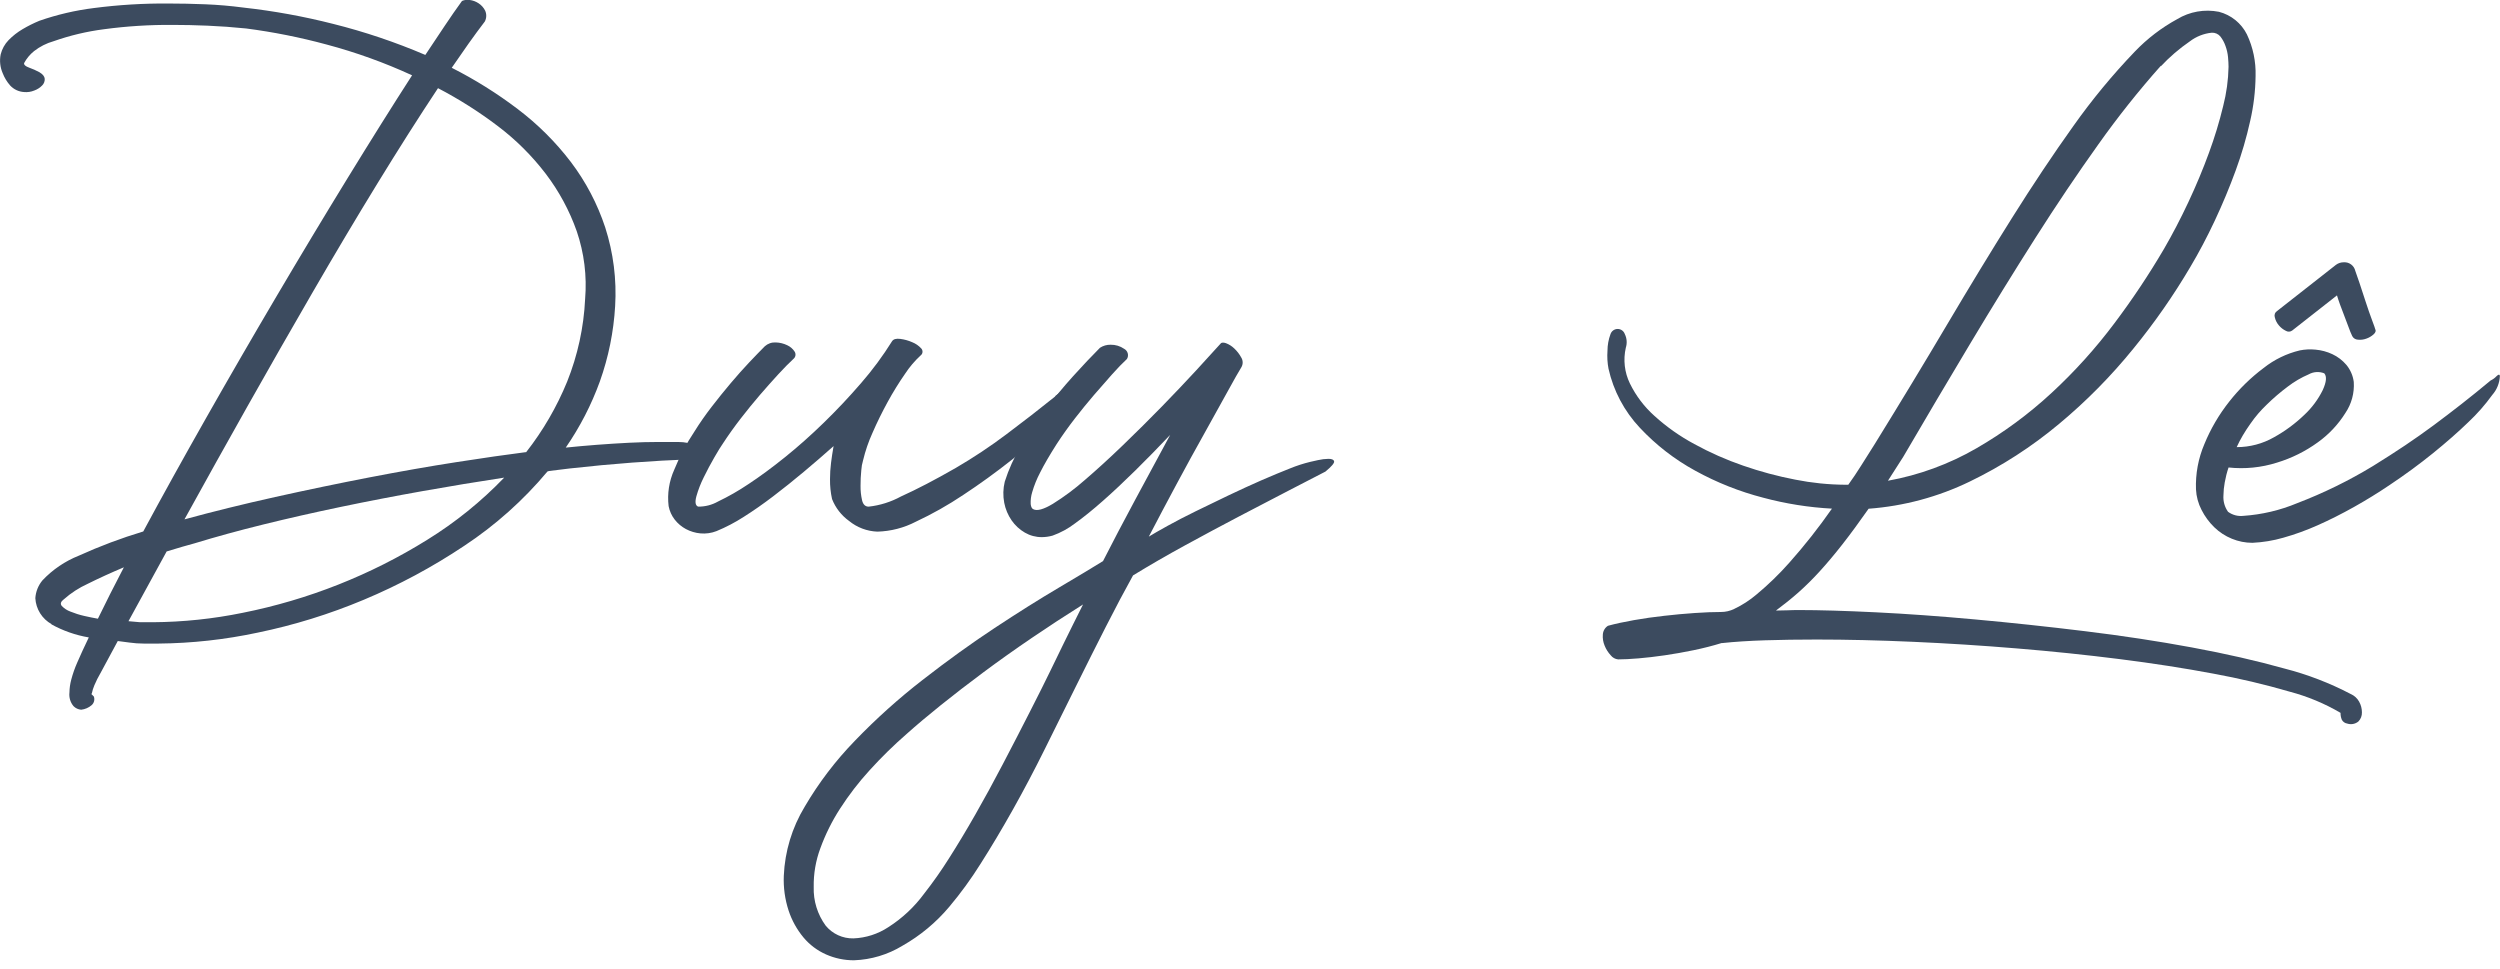
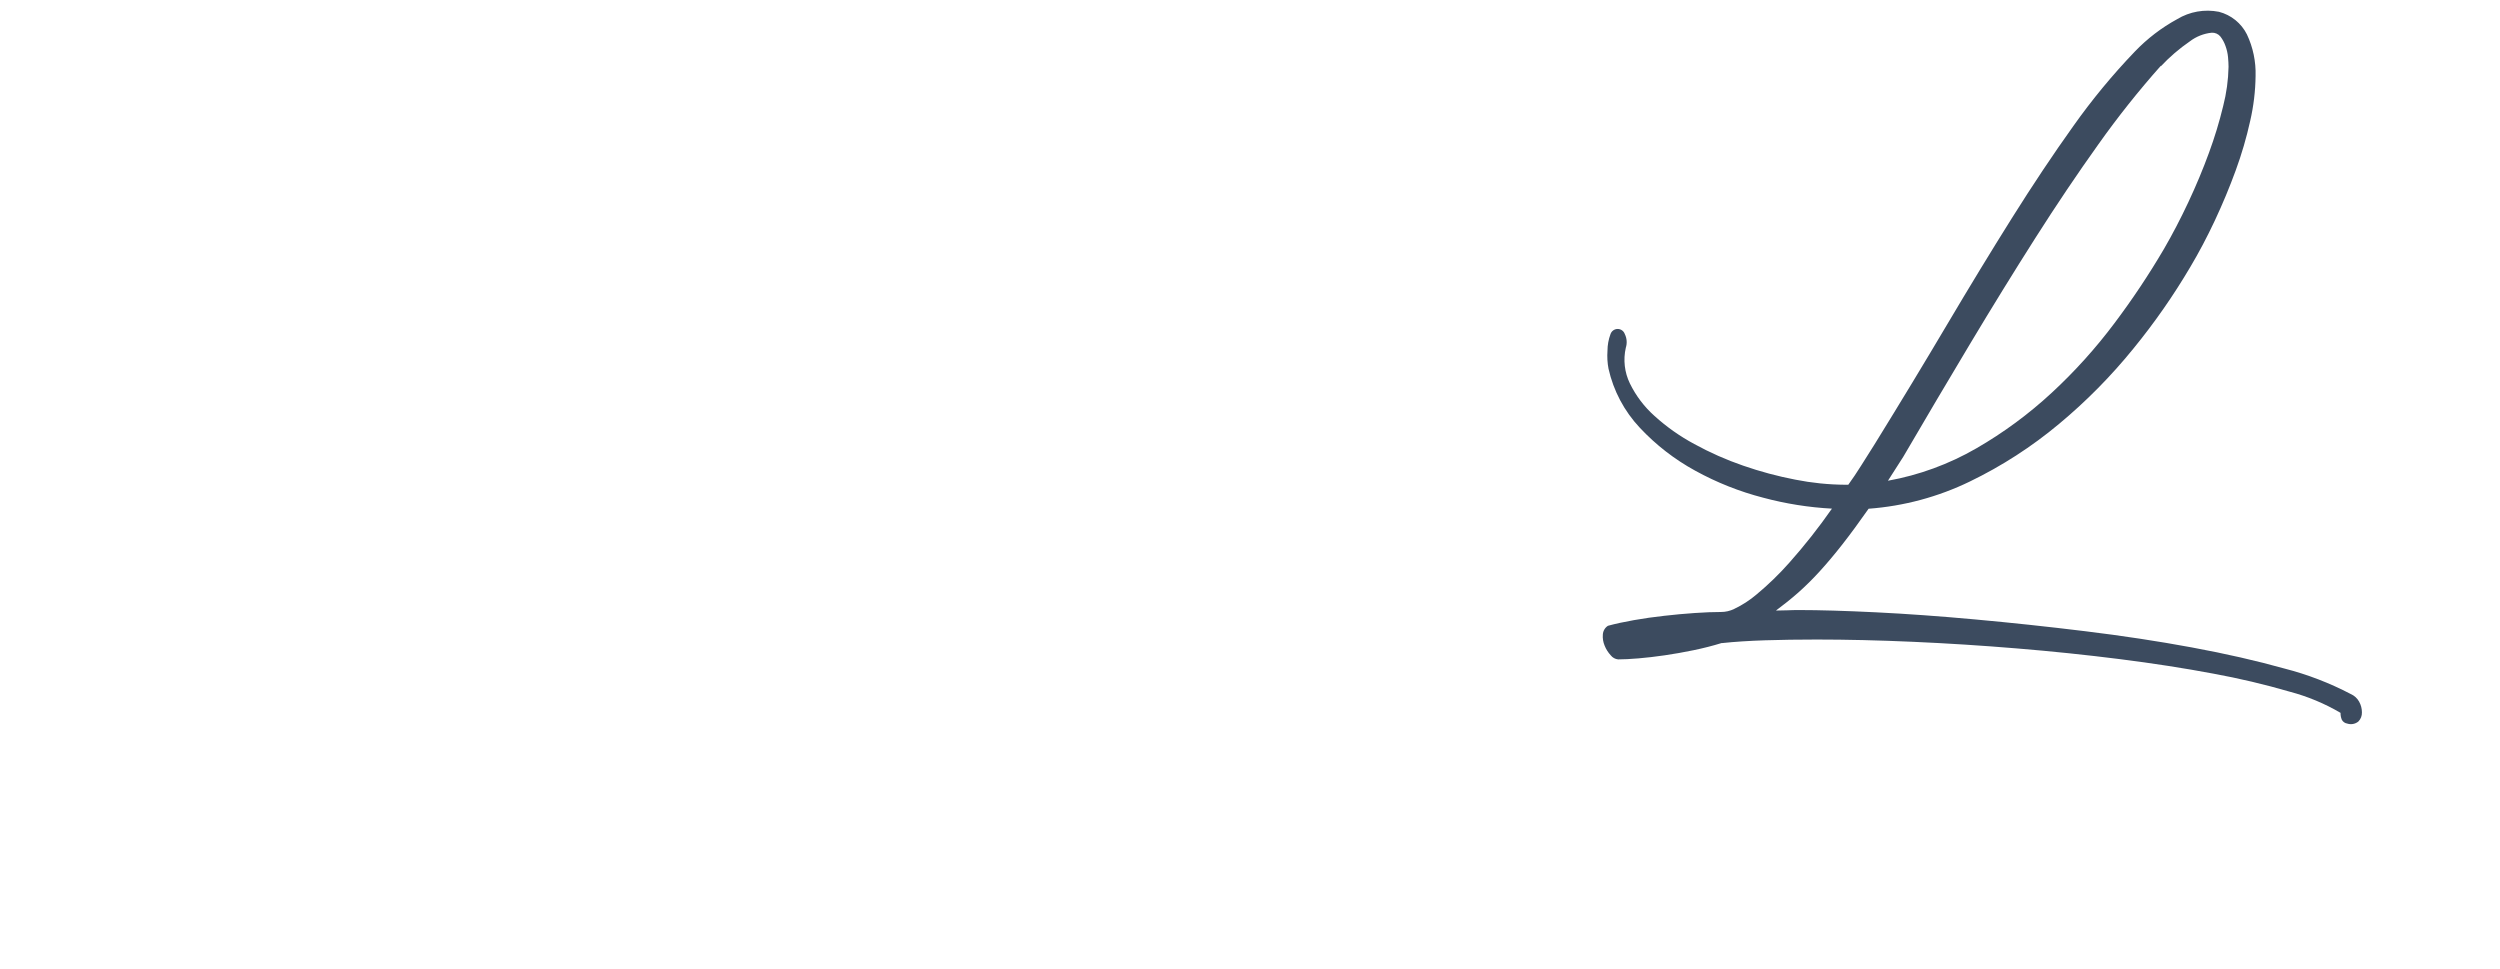
<svg xmlns="http://www.w3.org/2000/svg" width="240" height="93" viewBox="0 0 240 93" fill="none">
  <g clip-path="url(#clip0_64_2)">
-     <path d="M46.545 2.061C46.023 2.745 45.501 3.454 44.981 4.187C44.461 4.921 43.923 5.694 43.367 6.508C45.593 7.634 47.711 8.959 49.697 10.467C51.622 11.922 53.339 13.632 54.802 15.55C56.239 17.448 57.353 19.57 58.1 21.83C58.883 24.267 59.207 26.827 59.054 29.381C58.911 31.85 58.418 34.286 57.588 36.615C56.773 38.864 55.672 41 54.312 42.969C55.257 42.871 56.259 42.782 57.318 42.7C58.378 42.62 59.404 42.554 60.398 42.504C61.391 42.455 62.303 42.43 63.135 42.431H65.115C65.743 42.432 66.366 42.556 66.947 42.798C67.386 43.01 67.606 43.246 67.607 43.507C67.607 43.671 67.499 43.808 67.289 43.922C66.972 44.056 66.629 44.115 66.286 44.093C64.494 44.16 62.629 44.266 60.691 44.41C58.752 44.555 56.757 44.742 54.703 44.972L52.7 45.217L52.553 45.266C50.249 48.02 47.558 50.424 44.562 52.403C41.519 54.435 38.286 56.17 34.91 57.583C31.63 58.958 28.226 60.013 24.743 60.732C21.609 61.402 18.416 61.754 15.212 61.783H13.8C13.342 61.783 12.884 61.751 12.431 61.686L11.306 61.539L9.645 64.62C9.423 64.996 9.227 65.388 9.058 65.791C8.95 66.043 8.869 66.305 8.814 66.573L8.765 66.622L9.01 66.867C9.062 67.011 9.069 67.168 9.031 67.316C8.992 67.465 8.909 67.598 8.793 67.699C8.51 67.941 8.162 68.092 7.792 68.133C7.514 68.111 7.253 67.99 7.058 67.791C6.905 67.61 6.792 67.399 6.725 67.172C6.658 66.945 6.638 66.707 6.667 66.472C6.674 66.06 6.732 65.649 6.838 65.251C6.984 64.699 7.172 64.159 7.401 63.636C7.562 63.274 7.733 62.892 7.913 62.489C8.094 62.085 8.297 61.653 8.524 61.193C7.255 60.977 6.032 60.548 4.907 59.922H4.957C4.506 59.672 4.125 59.312 3.852 58.875C3.578 58.438 3.42 57.939 3.392 57.424C3.433 56.795 3.673 56.196 4.077 55.713C5.055 54.678 6.248 53.869 7.571 53.343C9.578 52.433 11.643 51.657 13.753 51.021C15.578 47.633 17.59 44 19.79 40.122C21.99 36.244 24.238 32.358 26.535 28.465C28.831 24.572 31.104 20.793 33.353 17.127C35.602 13.461 37.671 10.162 39.56 7.23C36.913 6.012 34.165 5.023 31.348 4.273C28.812 3.586 26.233 3.072 23.627 2.733C22.357 2.604 21.126 2.515 19.934 2.465C18.743 2.415 17.628 2.39 16.587 2.391C14.38 2.373 12.175 2.512 9.988 2.806C8.339 3.017 6.717 3.403 5.149 3.955C4.466 4.148 3.827 4.472 3.268 4.908C2.877 5.224 2.553 5.614 2.314 6.057C2.283 6.221 2.447 6.367 2.804 6.496C3.141 6.616 3.467 6.761 3.782 6.931C4.108 7.126 4.278 7.339 4.294 7.566C4.301 7.683 4.283 7.8 4.24 7.91C4.198 8.02 4.133 8.119 4.05 8.201C3.837 8.42 3.577 8.588 3.29 8.69C2.981 8.818 2.645 8.868 2.312 8.836C1.799 8.807 1.317 8.58 0.969 8.201C0.666 7.854 0.426 7.458 0.26 7.029C0.011 6.46 -0.057 5.829 0.065 5.22C0.193 4.705 0.455 4.232 0.825 3.851C1.224 3.442 1.676 3.089 2.169 2.8C2.687 2.493 3.226 2.224 3.783 1.994C5.478 1.404 7.231 0.994 9.013 0.772C11.394 0.463 13.794 0.318 16.196 0.338C17.304 0.338 18.469 0.362 19.691 0.411C20.913 0.459 22.144 0.565 23.384 0.729C26.284 1.051 29.157 1.574 31.985 2.294C35.008 3.051 37.966 4.048 40.831 5.274L42.688 2.488C43.275 1.609 43.829 0.81 44.351 0.094C44.581 -0.009 44.835 -0.043 45.083 -0.004C45.389 0.034 45.682 0.143 45.939 0.313C46.211 0.488 46.431 0.733 46.575 1.022C46.648 1.186 46.684 1.365 46.679 1.544C46.674 1.724 46.628 1.901 46.545 2.061ZM6.125 57.534C5.831 57.761 5.767 57.968 5.93 58.169C6.161 58.413 6.445 58.599 6.761 58.712C7.189 58.887 7.63 59.026 8.081 59.128C8.568 59.237 9.009 59.331 9.399 59.396C9.761 58.647 10.152 57.857 10.572 57.026C10.992 56.196 11.432 55.34 11.892 54.46C10.654 54.981 9.495 55.511 8.416 56.048C7.582 56.427 6.809 56.929 6.125 57.538V57.534ZM14.678 59.734C17.576 59.714 20.465 59.41 23.305 58.829C29.584 57.576 35.586 55.2 41.022 51.816C43.722 50.145 46.202 48.141 48.403 45.852C45.828 46.243 43.213 46.676 40.557 47.148C37.902 47.621 35.287 48.126 32.713 48.663C30.139 49.2 27.662 49.762 25.284 50.349C22.905 50.936 20.706 51.539 18.686 52.157C18.325 52.255 17.917 52.369 17.465 52.499C17.007 52.631 16.519 52.776 15.998 52.94L12.333 59.635L13.456 59.734H14.678ZM56.172 28.697C56.354 26.498 56.08 24.285 55.367 22.197C54.667 20.212 53.661 18.349 52.385 16.674C51.067 14.95 49.522 13.413 47.791 12.105C45.983 10.732 44.061 9.514 42.048 8.464C40.19 11.266 38.244 14.329 36.208 17.652C34.172 20.974 32.111 24.436 30.026 28.038C27.939 31.637 25.853 35.287 23.768 38.986C21.684 42.685 19.664 46.31 17.708 49.86C20.445 49.111 23.353 48.394 26.433 47.709C29.512 47.025 32.526 46.398 35.474 45.828C38.424 45.259 41.211 44.769 43.838 44.361C46.464 43.953 48.672 43.635 50.463 43.408H50.512C52.128 41.344 53.452 39.066 54.446 36.64C55.459 34.108 56.043 31.425 56.172 28.701V28.697Z" fill="#3C4B5F" />
-     <path d="M79.877 47.909C79.738 47.283 79.673 46.644 79.681 46.003C79.681 45.48 79.714 44.958 79.779 44.439C79.844 43.918 79.925 43.38 80.023 42.826C79.11 43.641 78.156 44.464 77.164 45.295C76.171 46.126 75.194 46.908 74.231 47.641C73.27 48.374 72.326 49.034 71.397 49.62C70.568 50.154 69.693 50.612 68.782 50.988C68.293 51.179 67.765 51.253 67.242 51.206C66.755 51.161 66.281 51.02 65.85 50.79C65.432 50.567 65.066 50.258 64.775 49.885C64.479 49.506 64.278 49.062 64.188 48.59C64.046 47.398 64.232 46.19 64.726 45.096C65.249 43.802 65.904 42.564 66.681 41.404C67.169 40.62 67.715 39.837 68.317 39.056C68.92 38.275 69.531 37.518 70.15 36.784C70.769 36.051 71.364 35.383 71.934 34.78C72.504 34.178 73.001 33.664 73.425 33.24C73.567 33.112 73.733 33.014 73.914 32.951C74.094 32.888 74.285 32.862 74.476 32.874C74.857 32.885 75.232 32.976 75.576 33.143C75.865 33.275 76.111 33.487 76.284 33.754C76.356 33.866 76.383 34.001 76.361 34.132C76.338 34.263 76.267 34.38 76.162 34.462C75.737 34.854 75.249 35.351 74.696 35.953C74.144 36.556 73.564 37.207 72.958 37.908C72.355 38.609 71.745 39.358 71.126 40.156C70.508 40.953 69.921 41.776 69.367 42.625C69.204 42.853 68.943 43.277 68.585 43.896C68.226 44.515 67.884 45.158 67.558 45.826C67.264 46.413 67.026 47.026 66.849 47.658C66.704 48.212 66.761 48.538 67.021 48.636C67.688 48.645 68.345 48.477 68.926 48.148C69.934 47.665 70.906 47.109 71.834 46.485C72.926 45.768 74.099 44.905 75.353 43.896C76.607 42.887 77.854 41.778 79.093 40.571C80.33 39.367 81.519 38.105 82.659 36.784C83.758 35.521 84.756 34.172 85.642 32.751C85.772 32.556 86.032 32.484 86.424 32.534C86.82 32.584 87.207 32.691 87.572 32.852C87.897 32.981 88.19 33.181 88.428 33.438C88.474 33.484 88.51 33.539 88.533 33.6C88.556 33.661 88.566 33.727 88.561 33.792C88.557 33.857 88.538 33.92 88.507 33.977C88.475 34.035 88.431 34.084 88.379 34.123C87.812 34.646 87.311 35.237 86.888 35.882C86.286 36.748 85.731 37.645 85.226 38.57C84.689 39.547 84.2 40.541 83.76 41.551C83.375 42.4 83.072 43.284 82.856 44.19C82.762 44.5 82.704 44.82 82.684 45.144C82.635 45.639 82.61 46.136 82.612 46.634C82.605 47.102 82.655 47.569 82.758 48.026C82.856 48.435 83.067 48.638 83.394 48.638C84.482 48.517 85.536 48.185 86.497 47.66C88.012 46.976 89.764 46.064 91.751 44.923C93.443 43.937 95.075 42.852 96.639 41.674C98.268 40.453 99.832 39.239 101.33 38.032H101.282L102.895 36.81C103.083 36.651 103.298 36.527 103.53 36.443C103.77 36.363 104.03 36.372 104.263 36.468C104.557 36.6 104.412 37.056 103.829 37.837C103.035 38.843 102.161 39.783 101.214 40.646C100.055 41.739 98.703 42.898 97.157 44.122C95.611 45.346 94.047 46.478 92.465 47.519C91.017 48.488 89.497 49.345 87.919 50.084C86.776 50.677 85.514 51.003 84.227 51.037C83.234 51 82.281 50.64 81.511 50.012C80.776 49.483 80.208 48.753 79.877 47.909Z" fill="#3C4B5F" />
-     <path d="M125.771 44.342C125.901 44.31 126.154 44.253 126.531 44.171C126.86 44.095 127.196 44.054 127.533 44.048C127.858 44.048 128.039 44.129 128.076 44.292C128.108 44.455 127.832 44.782 127.245 45.27C126.3 45.759 125.102 46.378 123.653 47.127C122.203 47.877 120.639 48.691 118.961 49.571C117.283 50.451 115.564 51.371 113.805 52.332C112.045 53.293 110.367 54.262 108.771 55.24C107.956 56.708 107.085 58.353 106.156 60.177C105.228 62 104.275 63.898 103.297 65.871L100.315 71.882C99.305 73.919 98.279 75.866 97.236 77.723C96.194 79.58 95.159 81.315 94.132 82.928C93.228 84.372 92.224 85.751 91.127 87.055C89.863 88.559 88.34 89.826 86.63 90.794C85.227 91.648 83.629 92.127 81.987 92.187C81.062 92.191 80.146 92 79.299 91.625C78.459 91.254 77.715 90.693 77.127 89.987C76.499 89.228 76.018 88.358 75.708 87.422C75.355 86.343 75.197 85.209 75.245 84.074C75.346 81.732 76.035 79.454 77.249 77.448C78.6 75.143 80.224 73.01 82.087 71.095C84.103 69.003 86.267 67.059 88.562 65.278C90.926 63.438 93.231 61.776 95.479 60.292C97.726 58.809 99.787 57.514 101.661 56.407C103.536 55.299 104.945 54.452 105.889 53.866C106.801 52.075 107.835 50.104 108.992 47.952C110.149 45.8 111.265 43.731 112.341 41.745C111.2 42.95 110.083 44.09 108.992 45.166C107.901 46.241 106.867 47.211 105.889 48.074C104.912 48.938 104.016 49.662 103.201 50.246C102.549 50.746 101.824 51.141 101.051 51.418C100.717 51.513 100.371 51.562 100.024 51.565C99.449 51.57 98.884 51.42 98.386 51.131C97.882 50.838 97.448 50.438 97.116 49.959C96.766 49.451 96.525 48.877 96.407 48.272C96.278 47.6 96.294 46.908 96.456 46.243C96.833 45.054 97.35 43.914 97.995 42.847C98.71 41.638 99.494 40.471 100.342 39.352C101.205 38.211 102.101 37.128 103.03 36.102C103.959 35.076 104.814 34.171 105.596 33.387C105.901 33.188 106.259 33.086 106.622 33.094C107.084 33.086 107.537 33.223 107.917 33.486C108.001 33.53 108.075 33.591 108.135 33.665C108.194 33.739 108.238 33.824 108.263 33.916C108.289 34.008 108.295 34.103 108.282 34.198C108.268 34.292 108.236 34.382 108.186 34.463C107.763 34.855 107.282 35.352 106.744 35.955C106.206 36.557 105.636 37.208 105.033 37.909C104.43 38.61 103.819 39.36 103.201 40.157C102.583 40.954 101.996 41.777 101.442 42.627C100.757 43.701 100.228 44.613 99.853 45.362C99.537 45.963 99.282 46.593 99.092 47.245C98.977 47.616 98.927 48.005 98.946 48.393C98.978 48.654 99.054 48.817 99.19 48.881C99.552 49.077 100.179 48.906 101.071 48.369C102.15 47.697 103.172 46.936 104.126 46.096C105.267 45.119 106.489 44.004 107.792 42.748C109.095 41.492 110.35 40.246 111.555 39.01C112.761 37.77 113.861 36.611 114.854 35.534C115.847 34.457 116.605 33.626 117.127 33.041C117.225 32.879 117.412 32.847 117.689 32.944C117.99 33.058 118.265 33.233 118.496 33.458C118.759 33.706 118.982 33.994 119.155 34.312C119.243 34.45 119.291 34.609 119.296 34.773C119.3 34.937 119.26 35.098 119.18 35.241C118.918 35.664 118.47 36.454 117.835 37.611C117.201 38.767 116.46 40.103 115.612 41.62C114.764 43.133 113.875 44.754 112.948 46.482C112.02 48.21 111.133 49.888 110.285 51.517C110.707 51.257 111.318 50.907 112.117 50.465C112.916 50.023 113.812 49.559 114.805 49.073C115.799 48.584 116.841 48.079 117.933 47.559C119.025 47.038 120.075 46.557 121.083 46.115C122.092 45.676 123.013 45.294 123.844 44.967C124.47 44.711 125.114 44.502 125.771 44.342ZM98.889 68.291C99.704 66.693 100.356 65.39 100.844 64.381C101.333 63.373 101.748 62.518 102.09 61.816C102.433 61.114 102.742 60.487 103.019 59.934C103.295 59.381 103.613 58.745 103.972 58.027C102.311 59.07 100.665 60.145 99.036 61.253C97.407 62.361 95.859 63.461 94.393 64.552C92.927 65.643 91.566 66.693 90.311 67.701C89.056 68.71 87.973 69.622 87.061 70.438C85.805 71.532 84.614 72.698 83.494 73.932C82.437 75.088 81.481 76.331 80.634 77.647C79.868 78.836 79.237 80.106 78.753 81.434C78.311 82.622 78.095 83.882 78.117 85.149C78.074 86.481 78.479 87.788 79.266 88.863C79.589 89.255 79.997 89.569 80.458 89.78C80.919 89.992 81.422 90.096 81.93 90.085C83.123 90.039 84.28 89.667 85.277 89.01C86.615 88.157 87.784 87.063 88.723 85.784C89.57 84.703 90.361 83.579 91.093 82.417C91.924 81.114 92.771 79.705 93.636 78.19C94.5 76.676 95.372 75.079 96.25 73.4C97.13 71.72 98.01 70.017 98.889 68.291Z" fill="#3C4B5F" />
    <path d="M210.274 25.622C208.659 28.363 206.838 30.978 204.825 33.442C202.682 36.09 200.283 38.521 197.664 40.7C195.05 42.884 192.178 44.739 189.111 46.223C186.064 47.702 182.764 48.589 179.385 48.838C178.473 50.141 177.634 51.282 176.869 52.259C176.103 53.237 175.37 54.108 174.669 54.874C174.022 55.586 173.336 56.263 172.617 56.902C171.948 57.489 171.239 58.059 170.49 58.613C170.852 58.613 171.218 58.605 171.589 58.589C171.964 58.571 172.349 58.565 172.738 58.565C174.693 58.565 177.145 58.638 180.094 58.782C183.044 58.927 186.221 59.155 189.625 59.467C193.028 59.776 196.531 60.151 200.133 60.591C203.735 61.03 207.165 61.551 210.421 62.154C213.679 62.758 216.644 63.433 219.316 64.182C221.521 64.749 223.653 65.569 225.67 66.626C226.012 66.774 226.296 67.032 226.477 67.359C226.652 67.673 226.745 68.026 226.745 68.385C226.751 68.548 226.723 68.709 226.665 68.861C226.606 69.012 226.517 69.15 226.403 69.265C226.255 69.386 226.078 69.467 225.89 69.501C225.702 69.535 225.509 69.522 225.328 69.461C225.22 69.444 225.117 69.402 225.028 69.338C224.939 69.275 224.866 69.192 224.815 69.095C224.728 68.886 224.686 68.661 224.692 68.434C223.171 67.54 221.534 66.858 219.829 66.406C217.408 65.701 214.953 65.121 212.474 64.668C209.704 64.146 206.706 63.681 203.481 63.273C200.255 62.865 196.964 62.524 193.608 62.248C190.252 61.97 186.928 61.758 183.637 61.613C180.346 61.467 177.267 61.395 174.4 61.395C172.641 61.395 170.995 61.42 169.464 61.468C167.932 61.517 166.547 61.606 165.309 61.737H165.26C164.413 61.998 163.517 62.227 162.572 62.422C161.627 62.617 160.707 62.78 159.811 62.91C158.914 63.041 158.075 63.139 157.294 63.204C156.513 63.269 155.861 63.302 155.339 63.302C155.2 63.288 155.066 63.246 154.944 63.179C154.822 63.112 154.716 63.02 154.631 62.91C154.38 62.639 154.181 62.325 154.044 61.982C153.901 61.642 153.842 61.274 153.873 60.907C153.883 60.74 153.933 60.577 154.018 60.433C154.103 60.288 154.22 60.166 154.361 60.076C155.078 59.88 155.909 59.699 156.854 59.533C157.799 59.366 158.768 59.228 159.763 59.118C160.755 59.004 161.733 58.914 162.695 58.849C163.657 58.783 164.496 58.75 165.212 58.751C165.652 58.752 166.087 58.652 166.482 58.457C167.257 58.089 167.98 57.621 168.633 57.064C169.751 56.135 170.797 55.122 171.761 54.034C173.231 52.382 174.602 50.644 175.866 48.829C173.636 48.71 171.425 48.358 169.268 47.779C166.994 47.192 164.802 46.321 162.744 45.188C160.761 44.105 158.964 42.712 157.422 41.062C155.93 39.475 154.891 37.517 154.416 35.392C154.309 34.828 154.276 34.253 154.318 33.681C154.318 33.13 154.418 32.584 154.611 32.068C154.66 31.925 154.752 31.802 154.875 31.714C154.998 31.627 155.145 31.58 155.295 31.58C155.446 31.58 155.593 31.627 155.716 31.714C155.838 31.802 155.931 31.925 155.98 32.068C156.183 32.478 156.218 32.952 156.077 33.388C155.815 34.54 155.953 35.746 156.468 36.809C157.048 37.996 157.853 39.059 158.839 39.937C159.996 40.985 161.276 41.888 162.652 42.626C164.154 43.45 165.724 44.145 167.344 44.703C168.979 45.271 170.653 45.72 172.353 46.047C173.93 46.361 175.534 46.525 177.142 46.535H177.436C177.859 45.949 178.275 45.329 178.683 44.678C179.09 44.026 179.522 43.343 179.977 42.626C182.454 38.618 184.767 34.797 186.917 31.165C189.068 27.532 191.145 24.119 193.15 20.925C195.154 17.733 197.117 14.793 199.038 12.104C200.829 9.573 202.806 7.179 204.952 4.942C206.137 3.706 207.505 2.659 209.009 1.839C210.21 1.112 211.639 0.86 213.017 1.132C213.594 1.281 214.132 1.552 214.596 1.926C215.06 2.301 215.438 2.771 215.705 3.304C216.292 4.548 216.576 5.913 216.536 7.288C216.519 8.735 216.347 10.177 216.023 11.588C215.665 13.206 215.2 14.799 214.63 16.355C214.043 17.966 213.375 19.57 212.626 21.168C211.876 22.765 211.092 24.25 210.274 25.622ZM181.243 46.15C184.227 45.613 187.097 44.562 189.723 43.045C192.335 41.539 194.769 39.744 196.98 37.694C199.182 35.657 201.194 33.424 202.992 31.023C204.706 28.745 206.289 26.371 207.733 23.912C208.547 22.511 209.329 21.012 210.079 19.416C210.828 17.82 211.488 16.239 212.059 14.674C212.601 13.203 213.057 11.702 213.426 10.178C213.742 8.947 213.915 7.684 213.94 6.414C213.94 6.155 213.922 5.844 213.891 5.486C213.856 5.118 213.774 4.757 213.647 4.411C213.534 4.084 213.369 3.779 213.158 3.506C213.058 3.384 212.93 3.287 212.786 3.224C212.642 3.16 212.484 3.131 212.327 3.14C211.563 3.217 210.836 3.505 210.225 3.97C209.213 4.666 208.279 5.469 207.439 6.365V6.317C205.308 8.714 203.309 11.227 201.453 13.844C199.449 16.647 197.421 19.661 195.371 22.885C193.32 26.109 191.235 29.49 189.115 33.028C186.997 36.562 184.863 40.171 182.712 43.854L181.243 46.15Z" fill="#3C4B5F" />
-     <path d="M225.962 36.668C226.032 37.724 225.749 38.773 225.156 39.65C224.468 40.749 223.571 41.704 222.517 42.459C221.324 43.326 219.994 43.987 218.583 44.414C217.084 44.888 215.503 45.046 213.94 44.879C213.781 45.35 213.659 45.832 213.573 46.322C213.497 46.733 213.456 47.15 213.45 47.568C213.412 48.125 213.568 48.677 213.891 49.131C214.313 49.442 214.837 49.582 215.357 49.523C217.139 49.402 218.89 48.989 220.538 48.301C223.066 47.334 225.502 46.139 227.815 44.733C228.923 44.048 229.949 43.389 230.895 42.754C231.841 42.118 232.753 41.475 233.632 40.824C234.51 40.172 235.398 39.495 236.295 38.794C237.192 38.092 238.129 37.335 239.105 36.523C239.31 36.428 239.494 36.295 239.648 36.131C239.844 35.936 239.957 35.914 239.989 36.082C239.964 36.759 239.706 37.407 239.257 37.915C238.576 38.858 237.807 39.733 236.959 40.529C235.982 41.474 234.85 42.468 233.563 43.511C232.275 44.553 230.899 45.564 229.435 46.541C228.327 47.291 227.178 48 225.989 48.667C224.8 49.334 223.636 49.92 222.495 50.426C221.426 50.904 220.323 51.304 219.196 51.621C218.233 51.899 217.24 52.063 216.239 52.11C215.56 52.111 214.887 51.978 214.259 51.719C213.632 51.464 213.06 51.09 212.574 50.619C212.077 50.137 211.664 49.575 211.352 48.958C211.032 48.344 210.848 47.669 210.814 46.978C210.76 45.488 211.035 44.004 211.62 42.633C212.221 41.167 213.025 39.794 214.009 38.552C214.963 37.337 216.073 36.252 217.309 35.326C218.329 34.518 219.513 33.942 220.778 33.639C221.277 33.539 221.787 33.514 222.293 33.566C222.852 33.615 223.399 33.763 223.907 34.001C224.424 34.243 224.882 34.593 225.251 35.028C225.639 35.496 225.886 36.065 225.962 36.668ZM216.041 40.676C215.781 41.038 215.536 41.413 215.308 41.8C215.094 42.165 214.898 42.54 214.722 42.924C215.982 42.927 217.221 42.598 218.314 41.971C219.373 41.384 220.35 40.661 221.222 39.821C221.947 39.144 222.543 38.34 222.982 37.45C223.339 36.668 223.388 36.131 223.128 35.838C222.888 35.743 222.63 35.702 222.372 35.719C222.114 35.736 221.863 35.81 221.637 35.936C220.923 36.242 220.25 36.636 219.633 37.108C218.919 37.641 218.242 38.222 217.605 38.846C217.022 39.4 216.498 40.013 216.041 40.676ZM220.049 31.732C219.962 31.797 219.856 31.834 219.747 31.839C219.638 31.843 219.53 31.814 219.438 31.757C219.184 31.634 218.959 31.46 218.778 31.243C218.588 31.026 218.454 30.765 218.387 30.483C218.347 30.374 218.345 30.254 218.38 30.143C218.415 30.033 218.487 29.937 218.583 29.871L224.252 25.424C224.464 25.266 224.721 25.18 224.986 25.18C225.242 25.159 225.496 25.232 225.703 25.385C225.91 25.538 226.054 25.759 226.11 26.01C226.174 26.173 226.305 26.548 226.501 27.134C226.696 27.721 226.899 28.34 227.111 28.992C227.323 29.643 227.527 30.231 227.723 30.751C227.918 31.271 228.016 31.55 228.016 31.582C228.113 31.746 228.065 31.916 227.869 32.094C227.664 32.28 227.422 32.422 227.16 32.511C226.903 32.606 226.627 32.64 226.354 32.608C226.242 32.603 226.134 32.57 226.04 32.51C225.945 32.45 225.868 32.366 225.816 32.267C225.687 31.997 225.573 31.719 225.474 31.435C225.344 31.078 225.205 30.711 225.058 30.335C224.912 29.96 224.773 29.596 224.643 29.237C224.514 28.879 224.415 28.585 224.35 28.356L220.049 31.732Z" fill="#3C4B5F" />
  </g>
  <defs>
    <clipPath id="clip0_64_2">
      <rect width="240" height="92.19" fill="white" />
    </clipPath>
  </defs>
</svg>